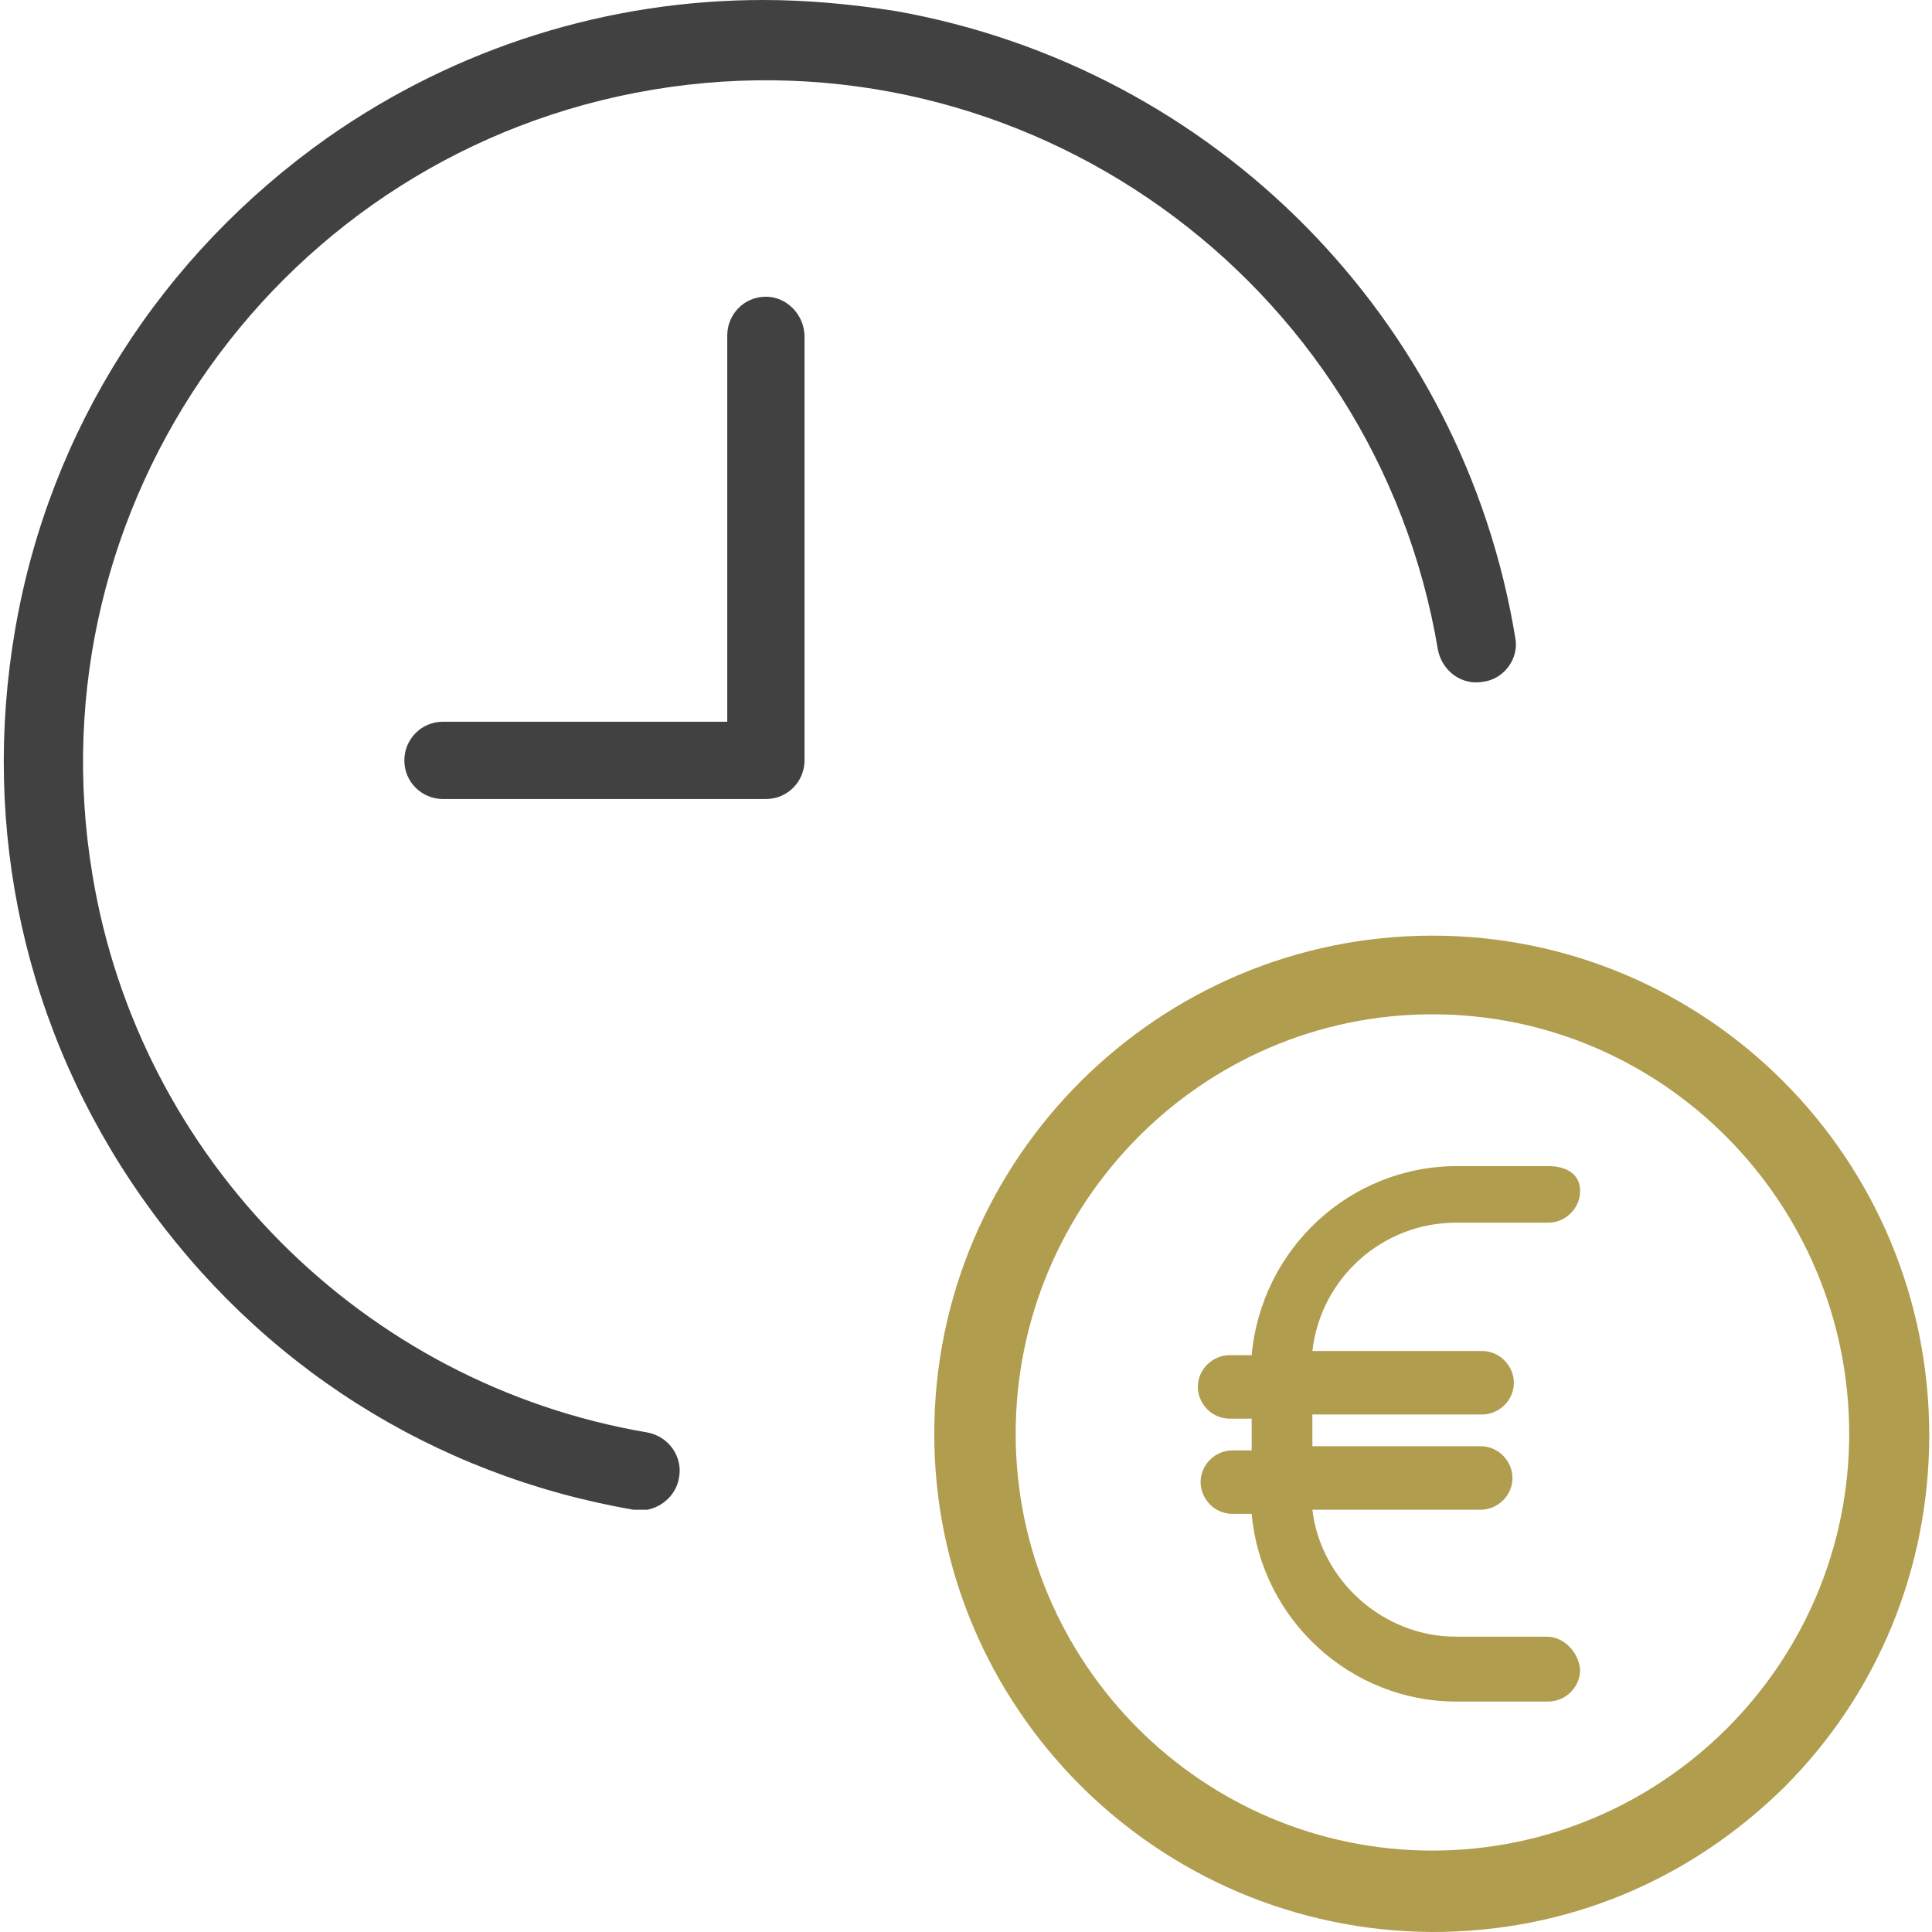
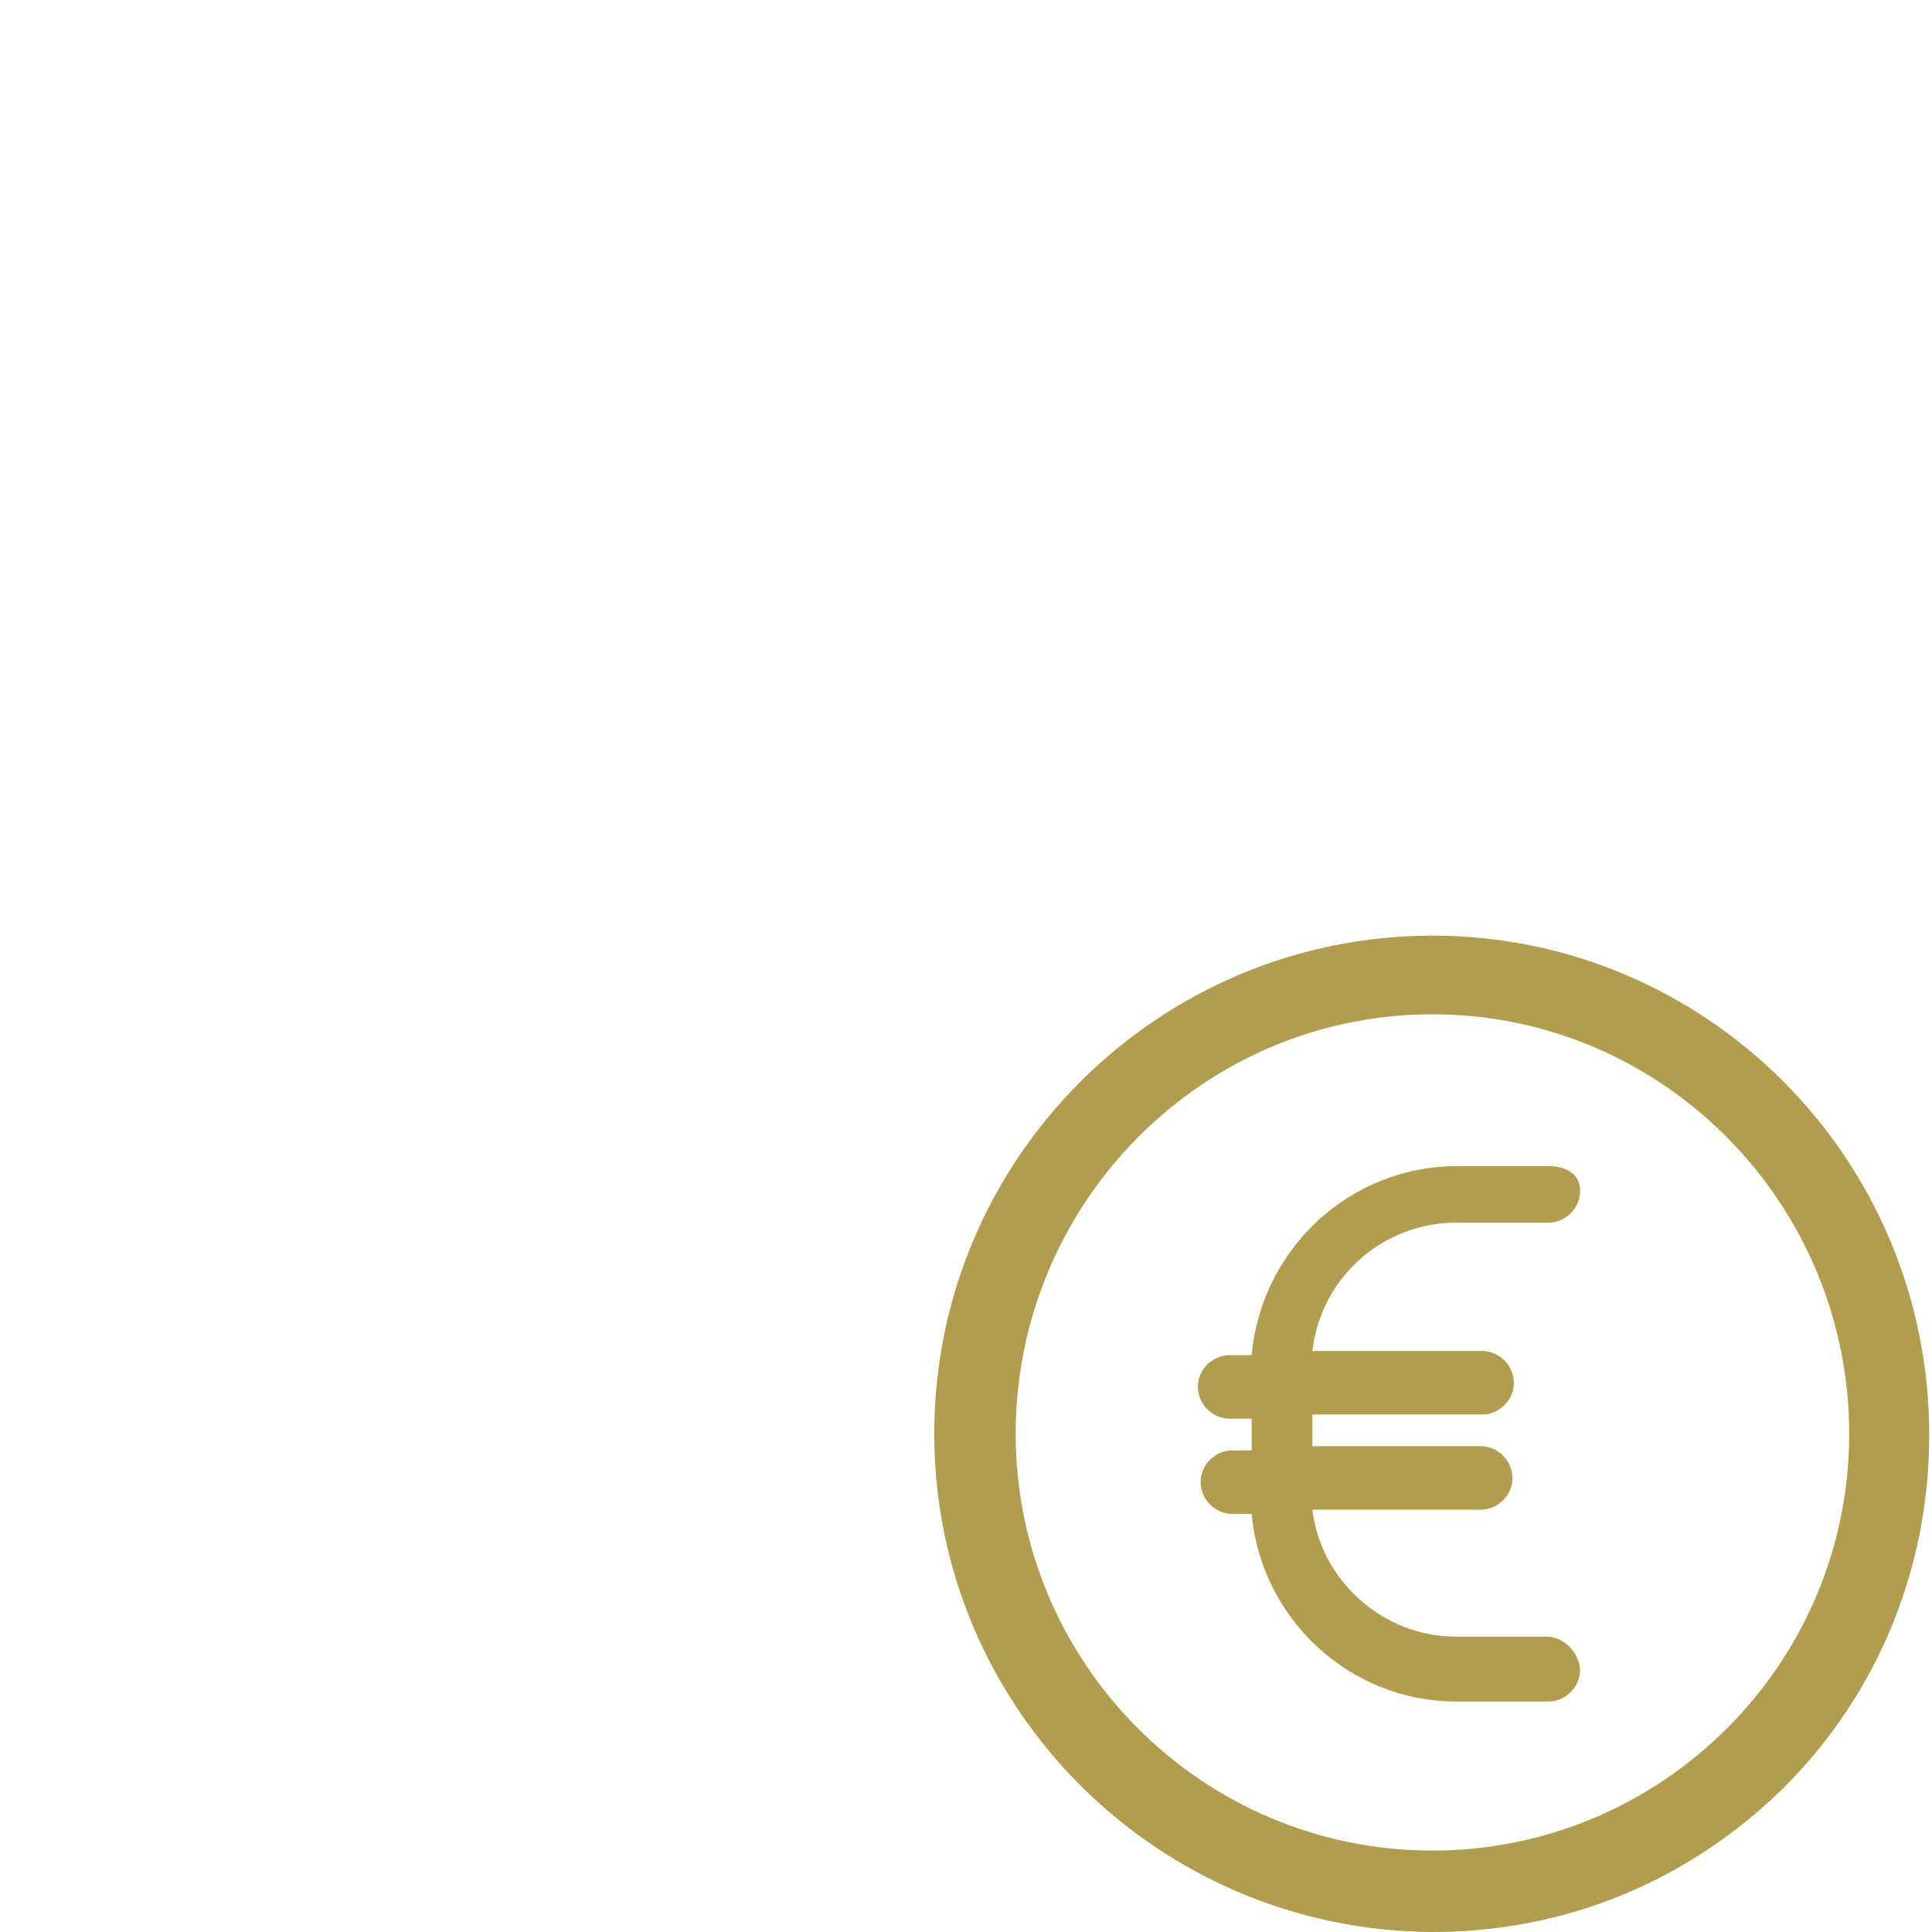
<svg xmlns="http://www.w3.org/2000/svg" version="1.1" id="Ebene_1" x="0px" y="0px" width="140px" height="140px" viewBox="0 0 140 140" style="enable-background:new 0 0 140 140;" xml:space="preserve">
  <style type="text/css">
	.st0{fill:#414141;}
	.st1{fill:#B19D4E;}
</style>
  <g>
    <g>
      <g id="Layer_1">
        <g id="Work_Time">
-           <path class="st0" d="M55.5,21.5c-1.6,0-2.8,1.3-2.8,2.8v28H32.1c-1.6,0-2.8,1.3-2.8,2.8c0,1.6,1.3,2.8,2.8,2.8h23.4      c1.6,0,2.8-1.3,2.8-2.8V24.4C58.3,22.8,57,21.5,55.5,21.5L55.5,21.5z" />
-           <path class="st0" d="M109.8,46.2C106,23.1,88,4.9,64.9,0.8C61.7,0.3,58.5,0,55.3,0C44.1,0,33.1,3.4,23.7,10      C11.7,18.5,3.6,31.1,1.1,45.6c-2.5,14.5,0.7,29.1,9.2,41.2c8.5,12.1,21.1,20.1,35.6,22.6c0.2,0,0.3,0,0.5,0l0.5,0      c1.1-0.2,2.1-1.1,2.3-2.3c0.3-1.5-0.7-3-2.3-3.3C26.3,100.3,10.1,84,6.7,63.4C2.2,36.5,20.4,11,47.3,6.5      C74.2,2,99.7,20.2,104.2,47.1c0.3,1.5,1.7,2.6,3.3,2.3C109,49.2,110.1,47.7,109.8,46.2L109.8,46.2z" />
-         </g>
+           </g>
      </g>
    </g>
    <path class="st1" d="M112.1,118.6h-6.6c-5.3,0-9.8-4.1-10.4-9.2h12.2c1.2,0,2.3-1,2.3-2.3c0-1.2-1-2.3-2.3-2.3H95.1v-2.3h12.3   c1.2,0,2.3-1,2.3-2.3c0-1.2-1-2.3-2.3-2.3H95.1c0.6-5.3,5.1-9.3,10.4-9.3h6.7c1.2,0,2.3-1,2.3-2.3c0-1.3-1.1-1.8-2.3-1.8h-6.6   c-7.8,0-14.2,6-14.9,13.7h-1.6c-1.2,0-2.3,1-2.3,2.3c0,1.2,1,2.3,2.3,2.3h1.6v2.3h-1.4c-1.2,0-2.3,1-2.3,2.3c0,1.2,1,2.3,2.3,2.3   h1.4c0.7,7.7,7.2,13.6,14.8,13.6h6.7c1.2,0,2.3-1,2.3-2.3C114.4,119.7,113.3,118.6,112.1,118.6z" />
    <path class="st1" d="M103.8,67.8L103.8,67.8c-19.8,0-36.1,16.1-36.1,36.1c0,19.8,16.1,36,36.1,36.1l0,0c9.7,0,18.6-3.7,25.5-10.5   c6.8-6.8,10.5-15.9,10.5-25.5C139.8,83.9,123.6,67.8,103.8,67.8L103.8,67.8z M134,103.9c0,16.7-13.6,30.2-30.2,30.2   c-16.7,0-30.2-13.6-30.2-30.2c0-16.7,13.5-30.4,30.2-30.4S134,87.2,134,103.9z" />
  </g>
</svg>